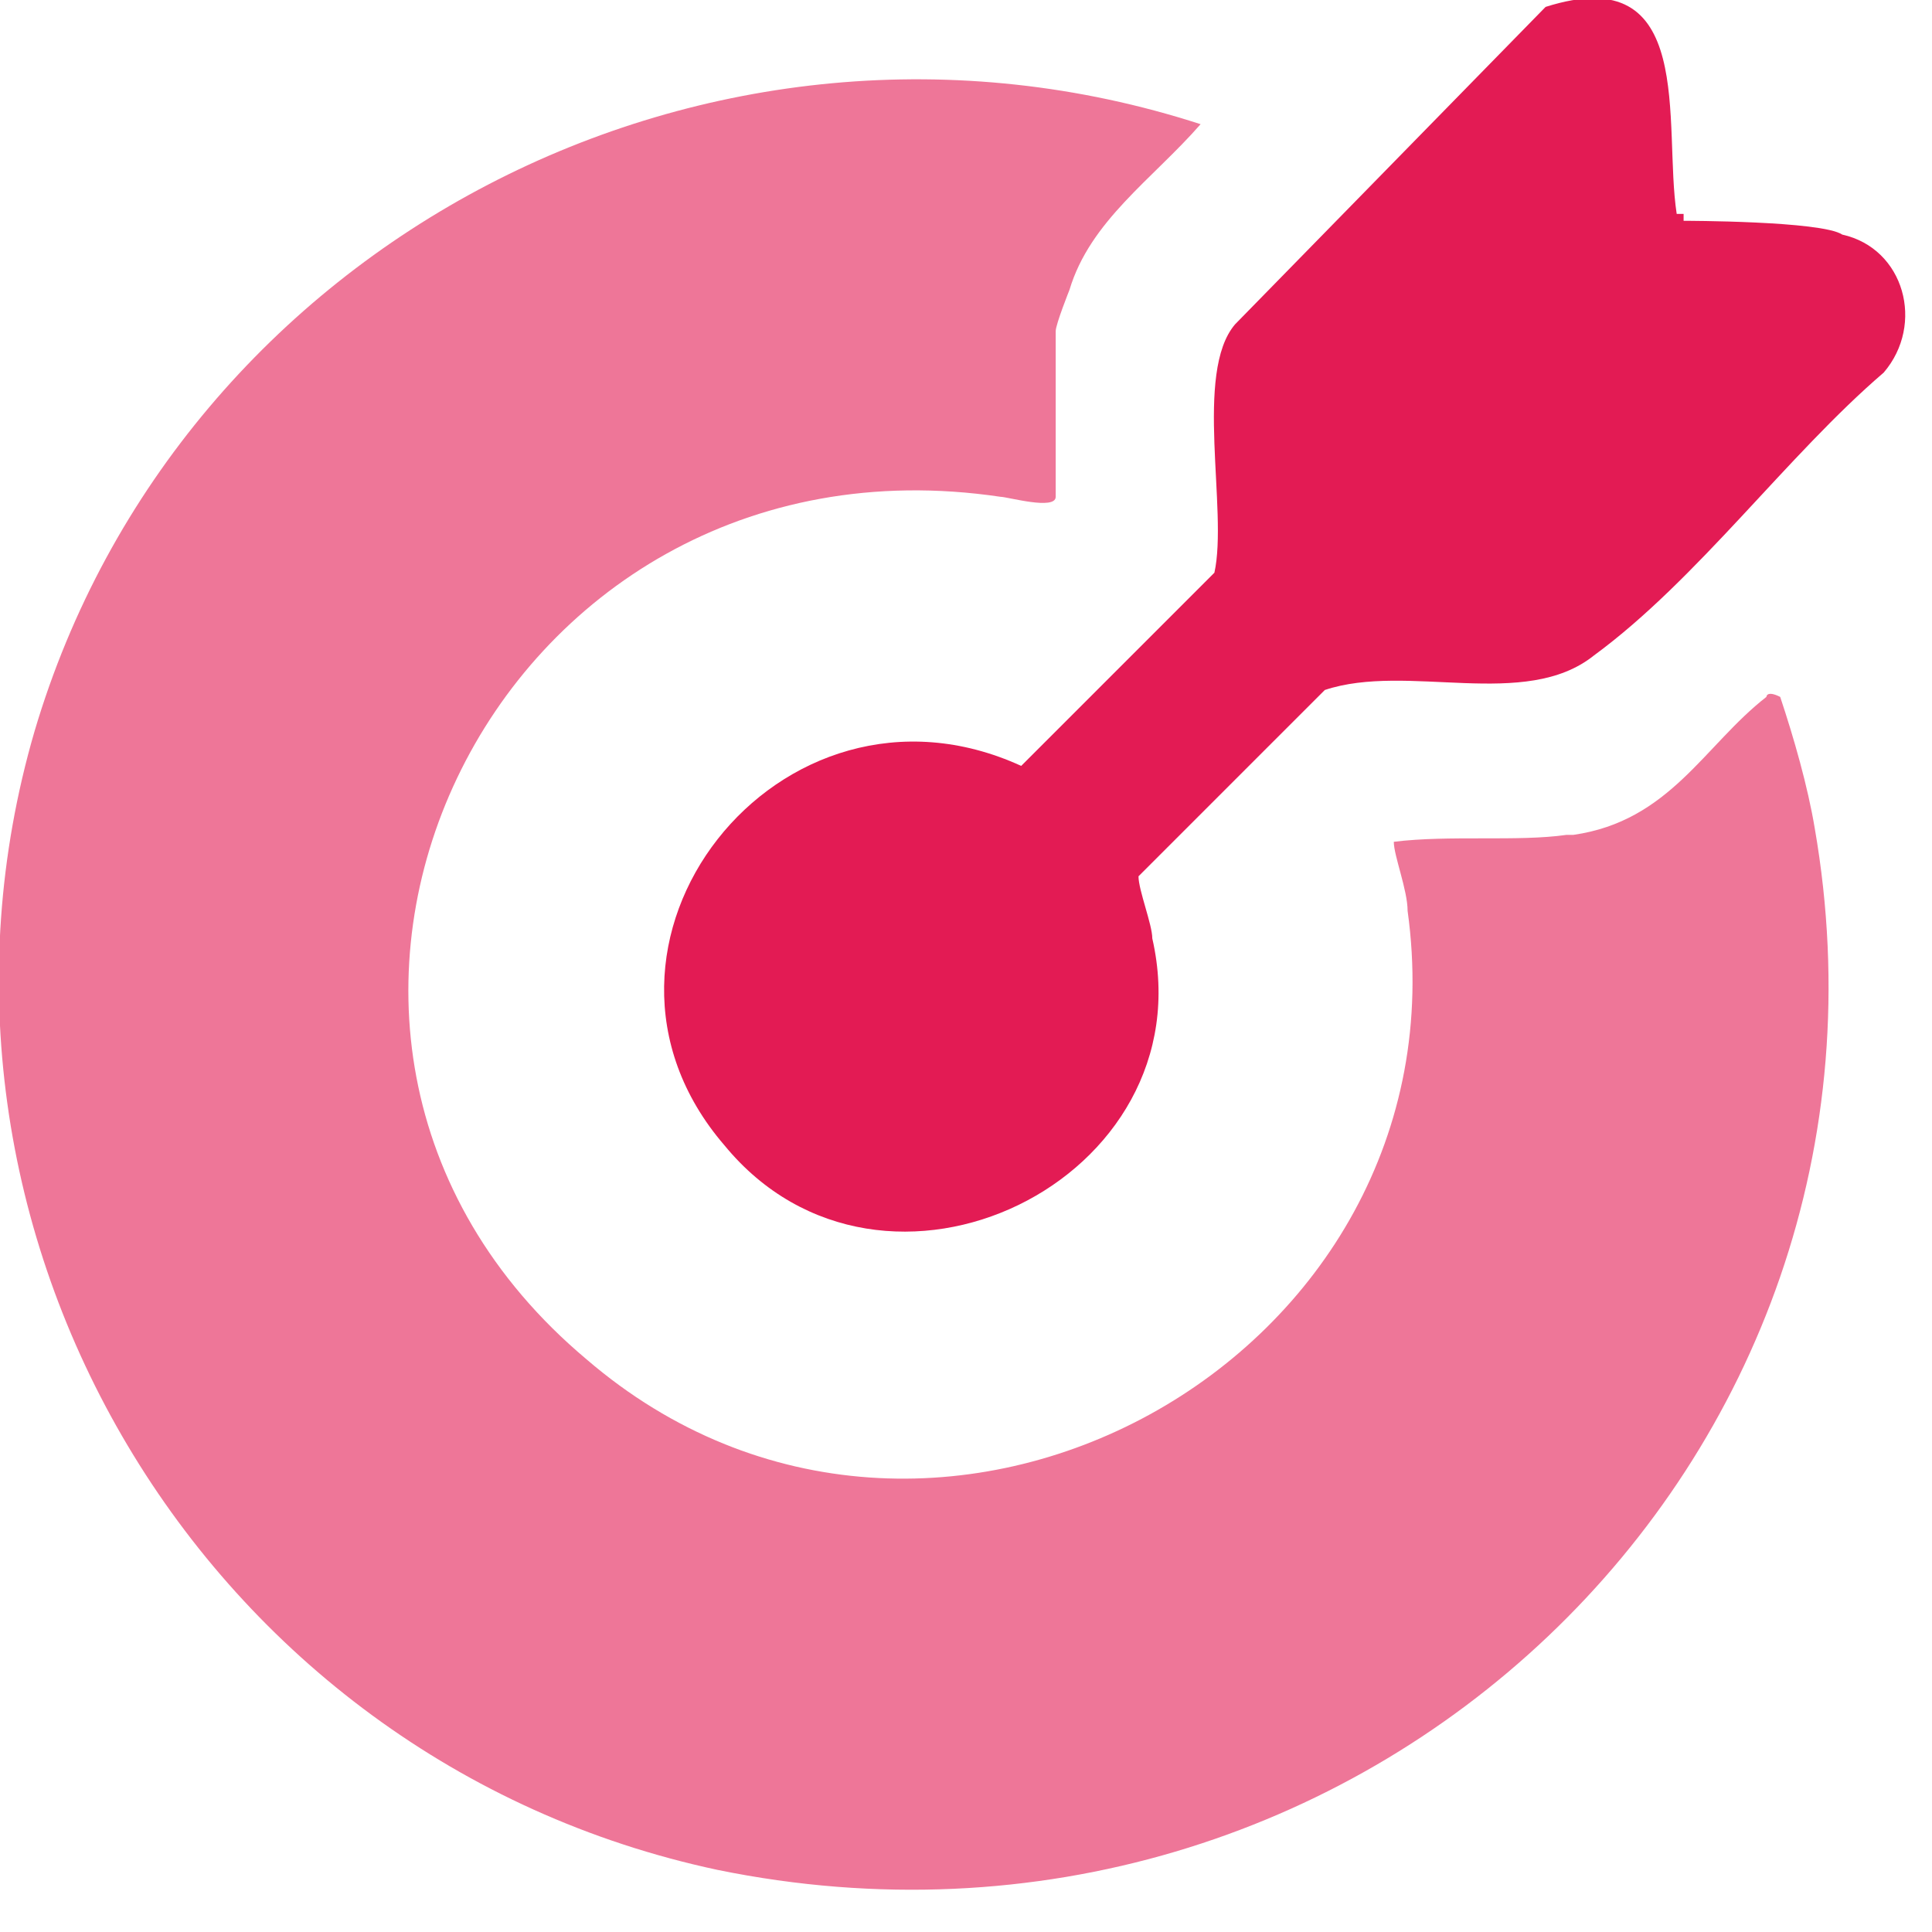
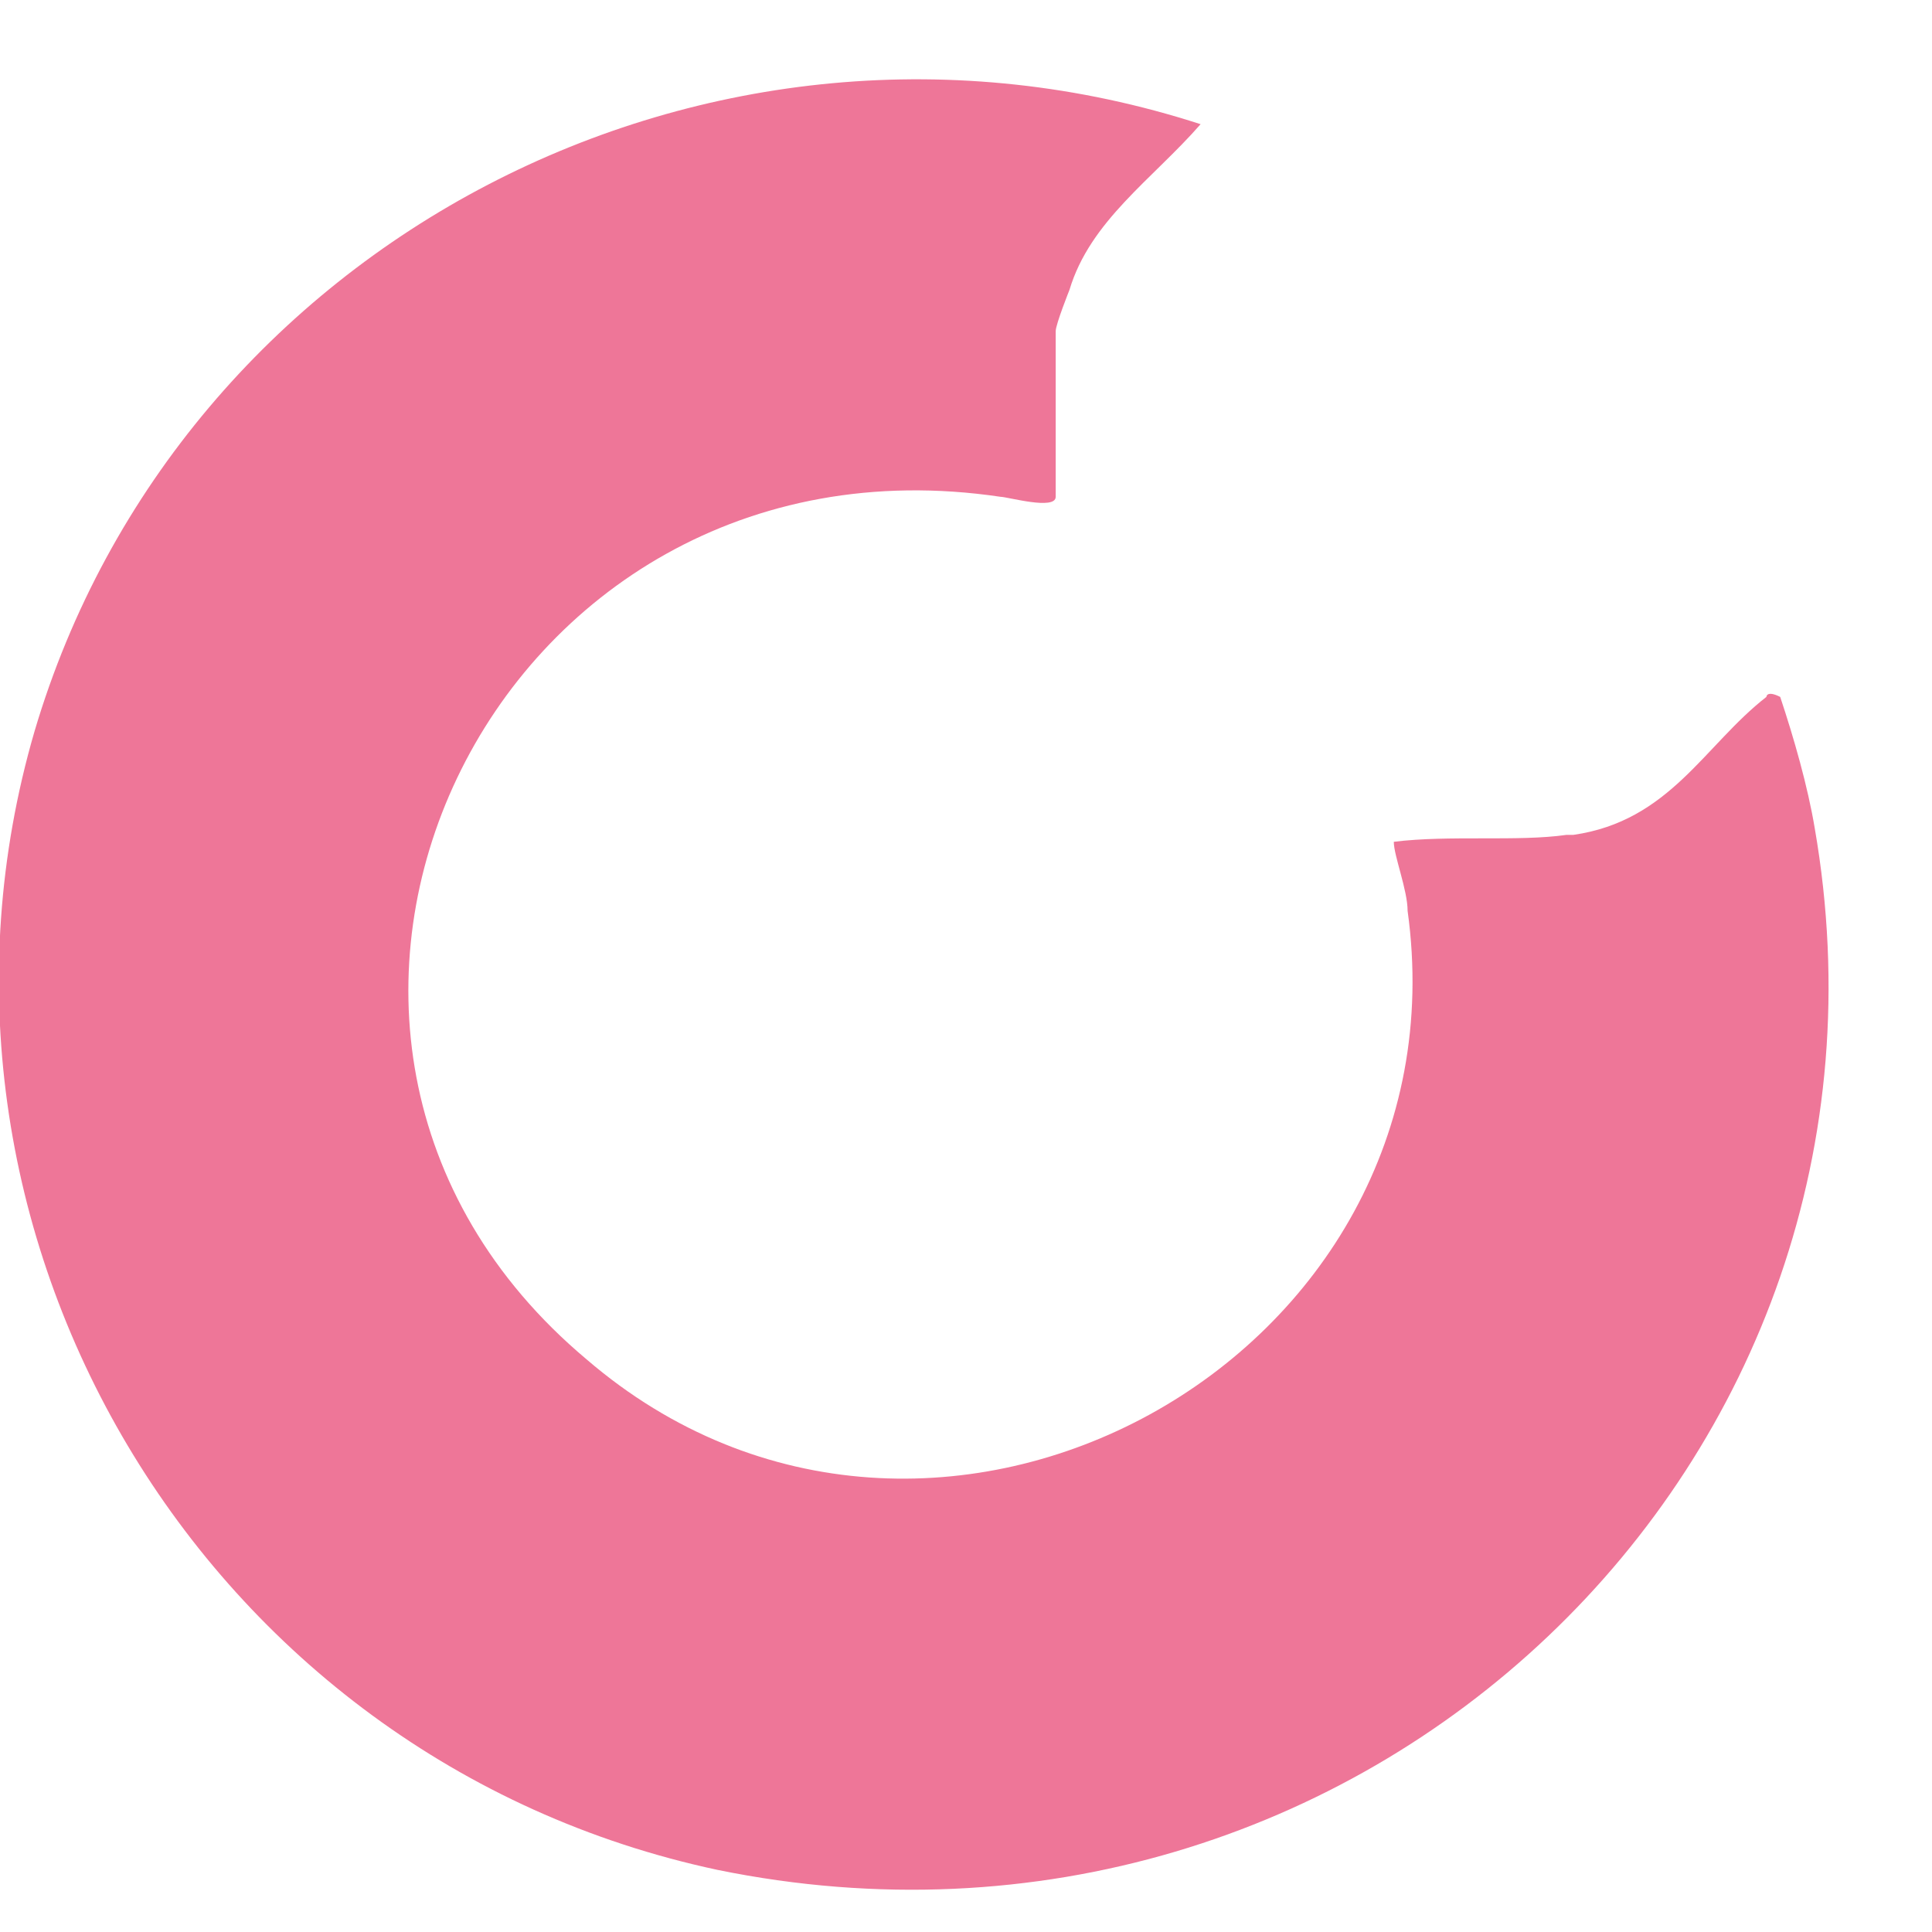
<svg xmlns="http://www.w3.org/2000/svg" id="Layer_1" version="1.1" viewBox="0 0 28 28">
  <defs>
    <style>
      .st0, .st1 {
        fill: #e31b54;
      }

      .st1 {
        isolation: isolate;
        opacity: .6;
      }
    </style>
  </defs>
  <path class="st1" d="M22.8,12.1c1.4-.2,1.9-1.3,2.8-2,0,0,0-.1.2,0,.2.6.4,1.3.5,1.9,1.6,9.2-6.6,17-15.9,15.1C2.9,25.5-1.6,17.8.5,10.6,2.6,3.5,10.3-.5,17.4,1.8c-.7.8-1.6,1.4-1.9,2.4,0,0-.2.5-.2.6v2.4c0,.2-.7,0-.8,0-7.4-1.1-11.6,7.8-6,12.5,5,4.3,12.8,0,11.9-6.5,0-.3-.2-.8-.2-1h0c.8-.1,1.8,0,2.5-.1h.1Z" />
-   <path class="st0" d="M24.4,3.2s2,0,2.3.2c.9.2,1.2,1.3.6,2-1.4,1.2-2.7,3-4.2,4.1-1,.8-2.7.1-3.9.5l-2.7,2.7c0,.2.2.7.2.9.8,3.5-3.9,5.8-6.2,3-2.5-2.9.8-7.1,4.3-5.5l2.8-2.8c.2-.9-.3-2.9.3-3.6L22.4.1c2.2-.7,1.7,1.7,1.9,3h.1Z" />
</svg>